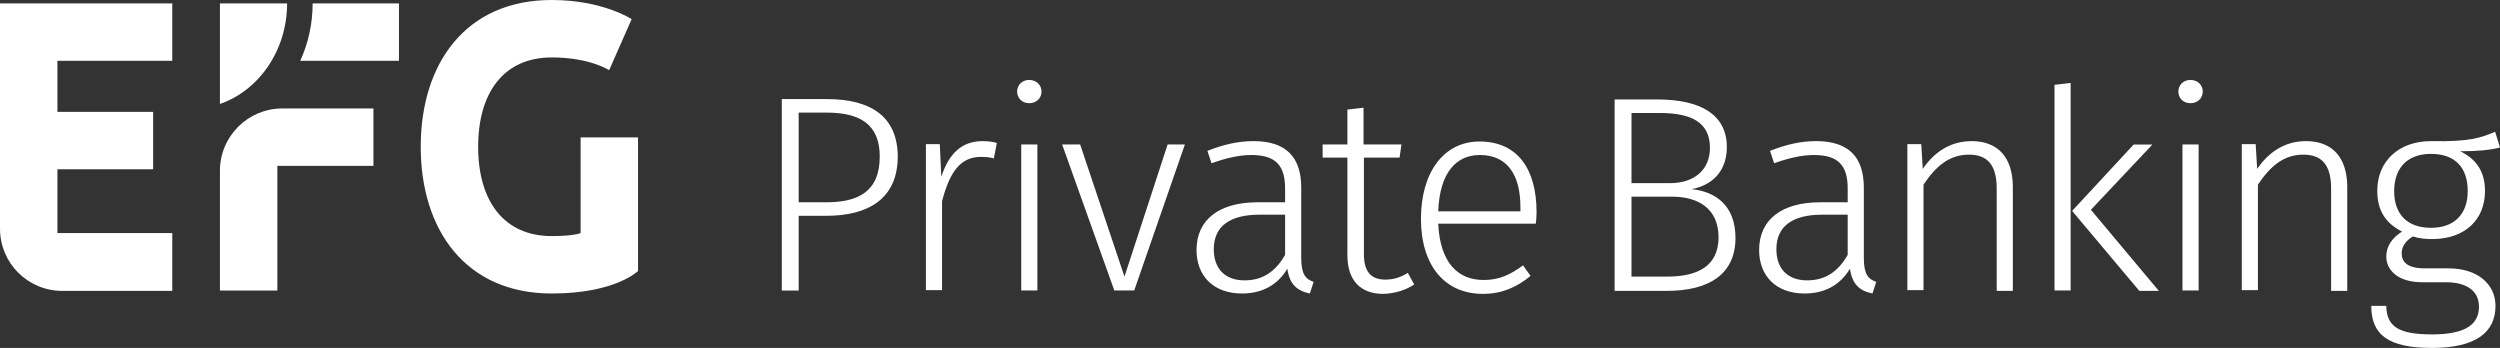
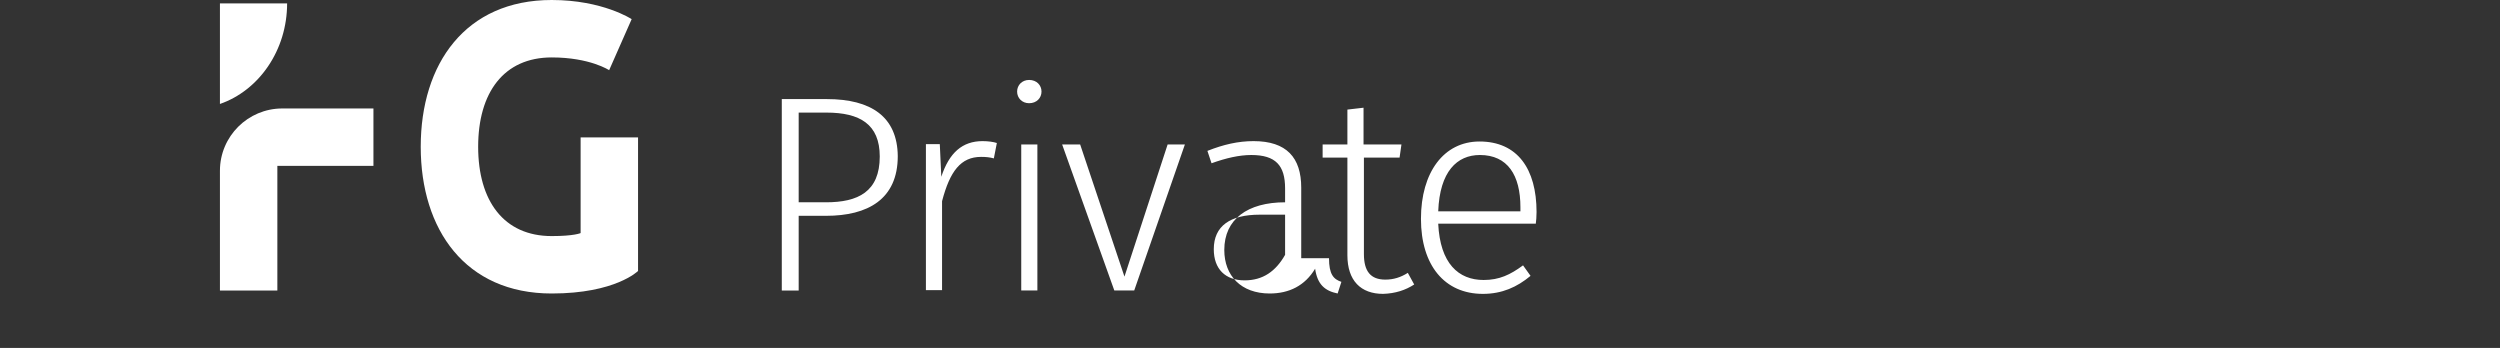
<svg xmlns="http://www.w3.org/2000/svg" id="Calque_2" viewBox="0 0 666.1 92.7">
  <rect x="0" y="0" width="666.1" height="92.7" fill="#333333" stroke="none" />
  <defs>
    <style>.cls-1{fill:#fff;}</style>
  </defs>
  <g id="Ebene_1">
-     <path class="cls-1" d="M15.3,29.8v-13.6h30.6V.9H0v60c0,9.2,7.4,16.6,16.6,16.6h29.3v-15.4H15.3v-17h25.5v-15.3H15.3Z" />
    <path class="cls-1" d="M99.5,44.2v-15.3h-24.3c-9.1,0-16.6,7.4-16.6,16.6v31.9h15.3v-33.2h25.6Z" />
-     <path class="cls-1" d="M106.3,16.2V.9h-23c0,5.5-1.2,10.7-3.3,15.3h26.3Z" />
    <path class="cls-1" d="M76.5.9h-17.9v26.8c10.4-3.6,17.9-14.3,17.9-26.8" />
    <path class="cls-1" d="M168.3,5.1s-7.7-5.1-21.3-5.1c-23,0-34.9,17-34.9,39.1s11.9,39.1,34.9,39.1c17,0,23-6,23-6v-35.6h-15.3v25.5s-1.7.8-7.7.8c-12.8,0-19.6-9.4-19.6-23.8s6.8-23.8,19.6-23.8c10.2,0,15.3,3.4,15.3,3.4l6-13.6Z" />
-     <path class="cls-1" d="M405.1,56.3h-21.9c.4-10.6,5-15,11.1-15,7.4,0,10.8,5.4,10.8,13.9v1.1ZM409.4,56.5c0-11.5-5.1-18.8-15.2-18.8-9.5,0-15.6,8.2-15.6,20.6s6.3,20,16.5,20c5.1,0,9.1-1.8,12.7-4.8l-2-2.8c-3.4,2.5-6.3,3.9-10.5,3.9-6.7,0-11.6-4.4-12.1-15h26c.1-.7.2-1.9.2-3.1M376.8,75.8l-1.7-3.1c-1.9,1.2-3.8,1.8-6,1.8-3.9,0-5.7-2.2-5.7-6.8v-25.7h9.5l.5-3.5h-10.1v-9.8l-4.3.5v9.3h-6.6v3.5h6.6v26c0,6.8,3.6,10.3,9.5,10.3,3.3-.1,6-1,8.3-2.5M331.6,74.7c-5.1,0-8.2-3-8.2-8.3,0-6.2,4.4-9.2,12.2-9.2h6.8v10.7c-2.5,4.4-5.9,6.8-10.8,6.8M346.7,68.8v-18.8c0-8-3.9-12.4-12.7-12.4-4.1,0-8,.9-12.3,2.6l1.1,3.3c3.9-1.4,7.4-2.2,10.6-2.2,6.5,0,9,2.8,9,8.9v3.7h-7.4c-10,0-16.2,4.5-16.2,12.7,0,6.9,4.5,11.6,12.1,11.6,5.2,0,9.4-2.1,12.1-6.6.6,4.2,2.6,5.9,6,6.6l1-3.1c-2.1-.7-3.3-2-3.3-6.3M302.2,77.4l13.5-38.9h-4.6l-11.5,35.2-11.8-35.2h-4.8l13.9,38.9s5.3,0,5.3,0ZM276.4,38.5h-4.3v38.9h4.3v-38.9ZM274.2,21.3c-1.9,0-3.2,1.4-3.2,3.1s1.3,3.1,3.2,3.1c2,0,3.3-1.4,3.3-3.1s-1.3-3.1-3.3-3.1M261.8,37.6c-5.4,0-8.9,3.1-11,9.5l-.4-8.7h-3.7v38.9h4.3v-23.7c2.1-8,5-11.8,10.4-11.8,1.3,0,2.3.1,3.4.4l.8-4.1c-.9-.3-2.3-.5-3.8-.5M220.1,53.9h-7.3v-23.9h7.4c8.9,0,14.2,3.1,14.2,11.7,0,9.4-5.8,12.2-14.3,12.2M220.3,26.4h-12v51h4.5v-19.9h7.3c11.1,0,19.1-4.4,19.1-15.9-.1-10.5-7.1-15.2-18.9-15.2" />
-     <path class="cls-1" d="M647.7,41c6.6,0,9.8,3.8,9.8,9.9s-3.5,9.8-9.8,9.8-9.8-3.6-9.8-9.8c0-5.8,3.2-9.9,9.8-9.9M666.1,39.3l-1.3-4.2c-3.8,1.6-6.6,2.7-17.1,2.5-8.6,0-14.3,5.4-14.3,13.2,0,5.2,2.1,8.6,6.6,10.9-2.7,1.7-4.2,4-4.2,6.6,0,3.7,3.1,6.9,9.6,6.9h6.3c5.5,0,8.8,2.3,8.8,6.5,0,4.6-3.4,7.4-12.5,7.4s-12.1-2.2-12.2-7.6h-4c0,7.7,4.5,11.2,16.2,11.2s16.9-4.2,16.9-11.2c0-5.8-4.8-10-12.5-10h-6.3c-4.7,0-6.2-1.7-6.2-4,0-1.8,1.1-3.4,3-4.5,1.5.5,3.2.7,5.1.7,8.8,0,14.1-5.2,14.1-12.8,0-5.4-2.5-8.6-6.6-10.6,4.5,0,7.9-.3,10.6-1M614.4,37.6c-5.7,0-10,3-13,7.4l-.4-6.6h-3.7v38.9h4.3v-28.1c3.2-4.8,6.8-8,12.1-8,4.8,0,7.4,2.6,7.4,9v27.3h4.3v-27.9c-.1-7.6-3.9-12-11-12M585.8,38.5h-4.3v38.9h4.3v-38.9ZM583.6,21.3c-1.9,0-3.2,1.4-3.2,3.1s1.3,3.1,3.2,3.1c2,0,3.3-1.4,3.3-3.1s-1.3-3.1-3.3-3.1M557.1,55.9l16.4-17.4h-5l-16.4,17.7,17.9,21.3h5.2l-18.1-21.6ZM551.7,77.4V22.1l-4.3.5v54.8h4.3ZM525.3,37.6c-5.7,0-10,3-13,7.4l-.4-6.6h-3.7v38.9h4.3v-28.1c3.2-4.8,6.8-8,12.1-8,4.8,0,7.4,2.6,7.4,9v27.3h4.3v-27.9c-.1-7.6-3.9-12-11-12M481.5,74.7c-5.1,0-8.2-3-8.2-8.3,0-6.2,4.4-9.2,12.2-9.2h6.8v10.7c-2.5,4.4-5.9,6.8-10.8,6.8M496.6,68.8v-18.8c0-8-3.9-12.4-12.7-12.4-4.1,0-8,.9-12.3,2.6l1.1,3.3c3.9-1.4,7.4-2.2,10.6-2.2,6.5,0,9,2.8,9,8.9v3.7h-7.4c-10,0-16.2,4.5-16.2,12.7,0,6.9,4.5,11.6,12.1,11.6,5.2,0,9.4-2.1,12.1-6.6.6,4.2,2.6,5.9,6,6.6l1-3.1c-2.1-.7-3.3-2-3.3-6.3M444.1,73.7h-9.4v-21.3h10.8c6.9,0,12.4,3.1,12.4,10.9-.1,7.6-5.5,10.4-13.8,10.4M434.7,30.1h7.4c8.6,0,13.5,2.5,13.5,9.3,0,6-4.4,9.4-10.6,9.4h-10.3v-18.7ZM450.7,50.4c5.4-1,9.4-4.7,9.4-11.2,0-8.6-6.9-12.7-18.5-12.7h-11.4v51h13.9c11.2,0,18.3-4.4,18.3-14.1,0-8.9-5.6-12.4-11.7-13" />
+     <path class="cls-1" d="M405.1,56.3h-21.9c.4-10.6,5-15,11.1-15,7.4,0,10.8,5.4,10.8,13.9v1.1ZM409.4,56.5c0-11.5-5.1-18.8-15.2-18.8-9.5,0-15.6,8.2-15.6,20.6s6.3,20,16.5,20c5.1,0,9.1-1.8,12.7-4.8l-2-2.8c-3.4,2.5-6.3,3.9-10.5,3.9-6.7,0-11.6-4.4-12.1-15h26c.1-.7.2-1.9.2-3.1M376.8,75.8l-1.7-3.1c-1.9,1.2-3.8,1.8-6,1.8-3.9,0-5.7-2.2-5.7-6.8v-25.7h9.5l.5-3.5h-10.1v-9.8l-4.3.5v9.3h-6.6v3.5h6.6v26c0,6.8,3.6,10.3,9.5,10.3,3.3-.1,6-1,8.3-2.5M331.6,74.7c-5.1,0-8.2-3-8.2-8.3,0-6.2,4.4-9.2,12.2-9.2h6.8v10.7c-2.5,4.4-5.9,6.8-10.8,6.8M346.7,68.8v-18.8c0-8-3.9-12.4-12.7-12.4-4.1,0-8,.9-12.3,2.6l1.1,3.3c3.9-1.4,7.4-2.2,10.6-2.2,6.5,0,9,2.8,9,8.9v3.7c-10,0-16.2,4.5-16.2,12.7,0,6.9,4.5,11.6,12.1,11.6,5.2,0,9.4-2.1,12.1-6.6.6,4.2,2.6,5.9,6,6.6l1-3.1c-2.1-.7-3.3-2-3.3-6.3M302.2,77.4l13.5-38.9h-4.6l-11.5,35.2-11.8-35.2h-4.8l13.9,38.9s5.3,0,5.3,0ZM276.4,38.5h-4.3v38.9h4.3v-38.9ZM274.2,21.3c-1.9,0-3.2,1.4-3.2,3.1s1.3,3.1,3.2,3.1c2,0,3.3-1.4,3.3-3.1s-1.3-3.1-3.3-3.1M261.8,37.6c-5.4,0-8.9,3.1-11,9.5l-.4-8.7h-3.7v38.9h4.3v-23.7c2.1-8,5-11.8,10.4-11.8,1.3,0,2.3.1,3.4.4l.8-4.1c-.9-.3-2.3-.5-3.8-.5M220.1,53.9h-7.3v-23.9h7.4c8.9,0,14.2,3.1,14.2,11.7,0,9.4-5.8,12.2-14.3,12.2M220.3,26.4h-12v51h4.5v-19.9h7.3c11.1,0,19.1-4.4,19.1-15.9-.1-10.5-7.1-15.2-18.9-15.2" />
  </g>
</svg>